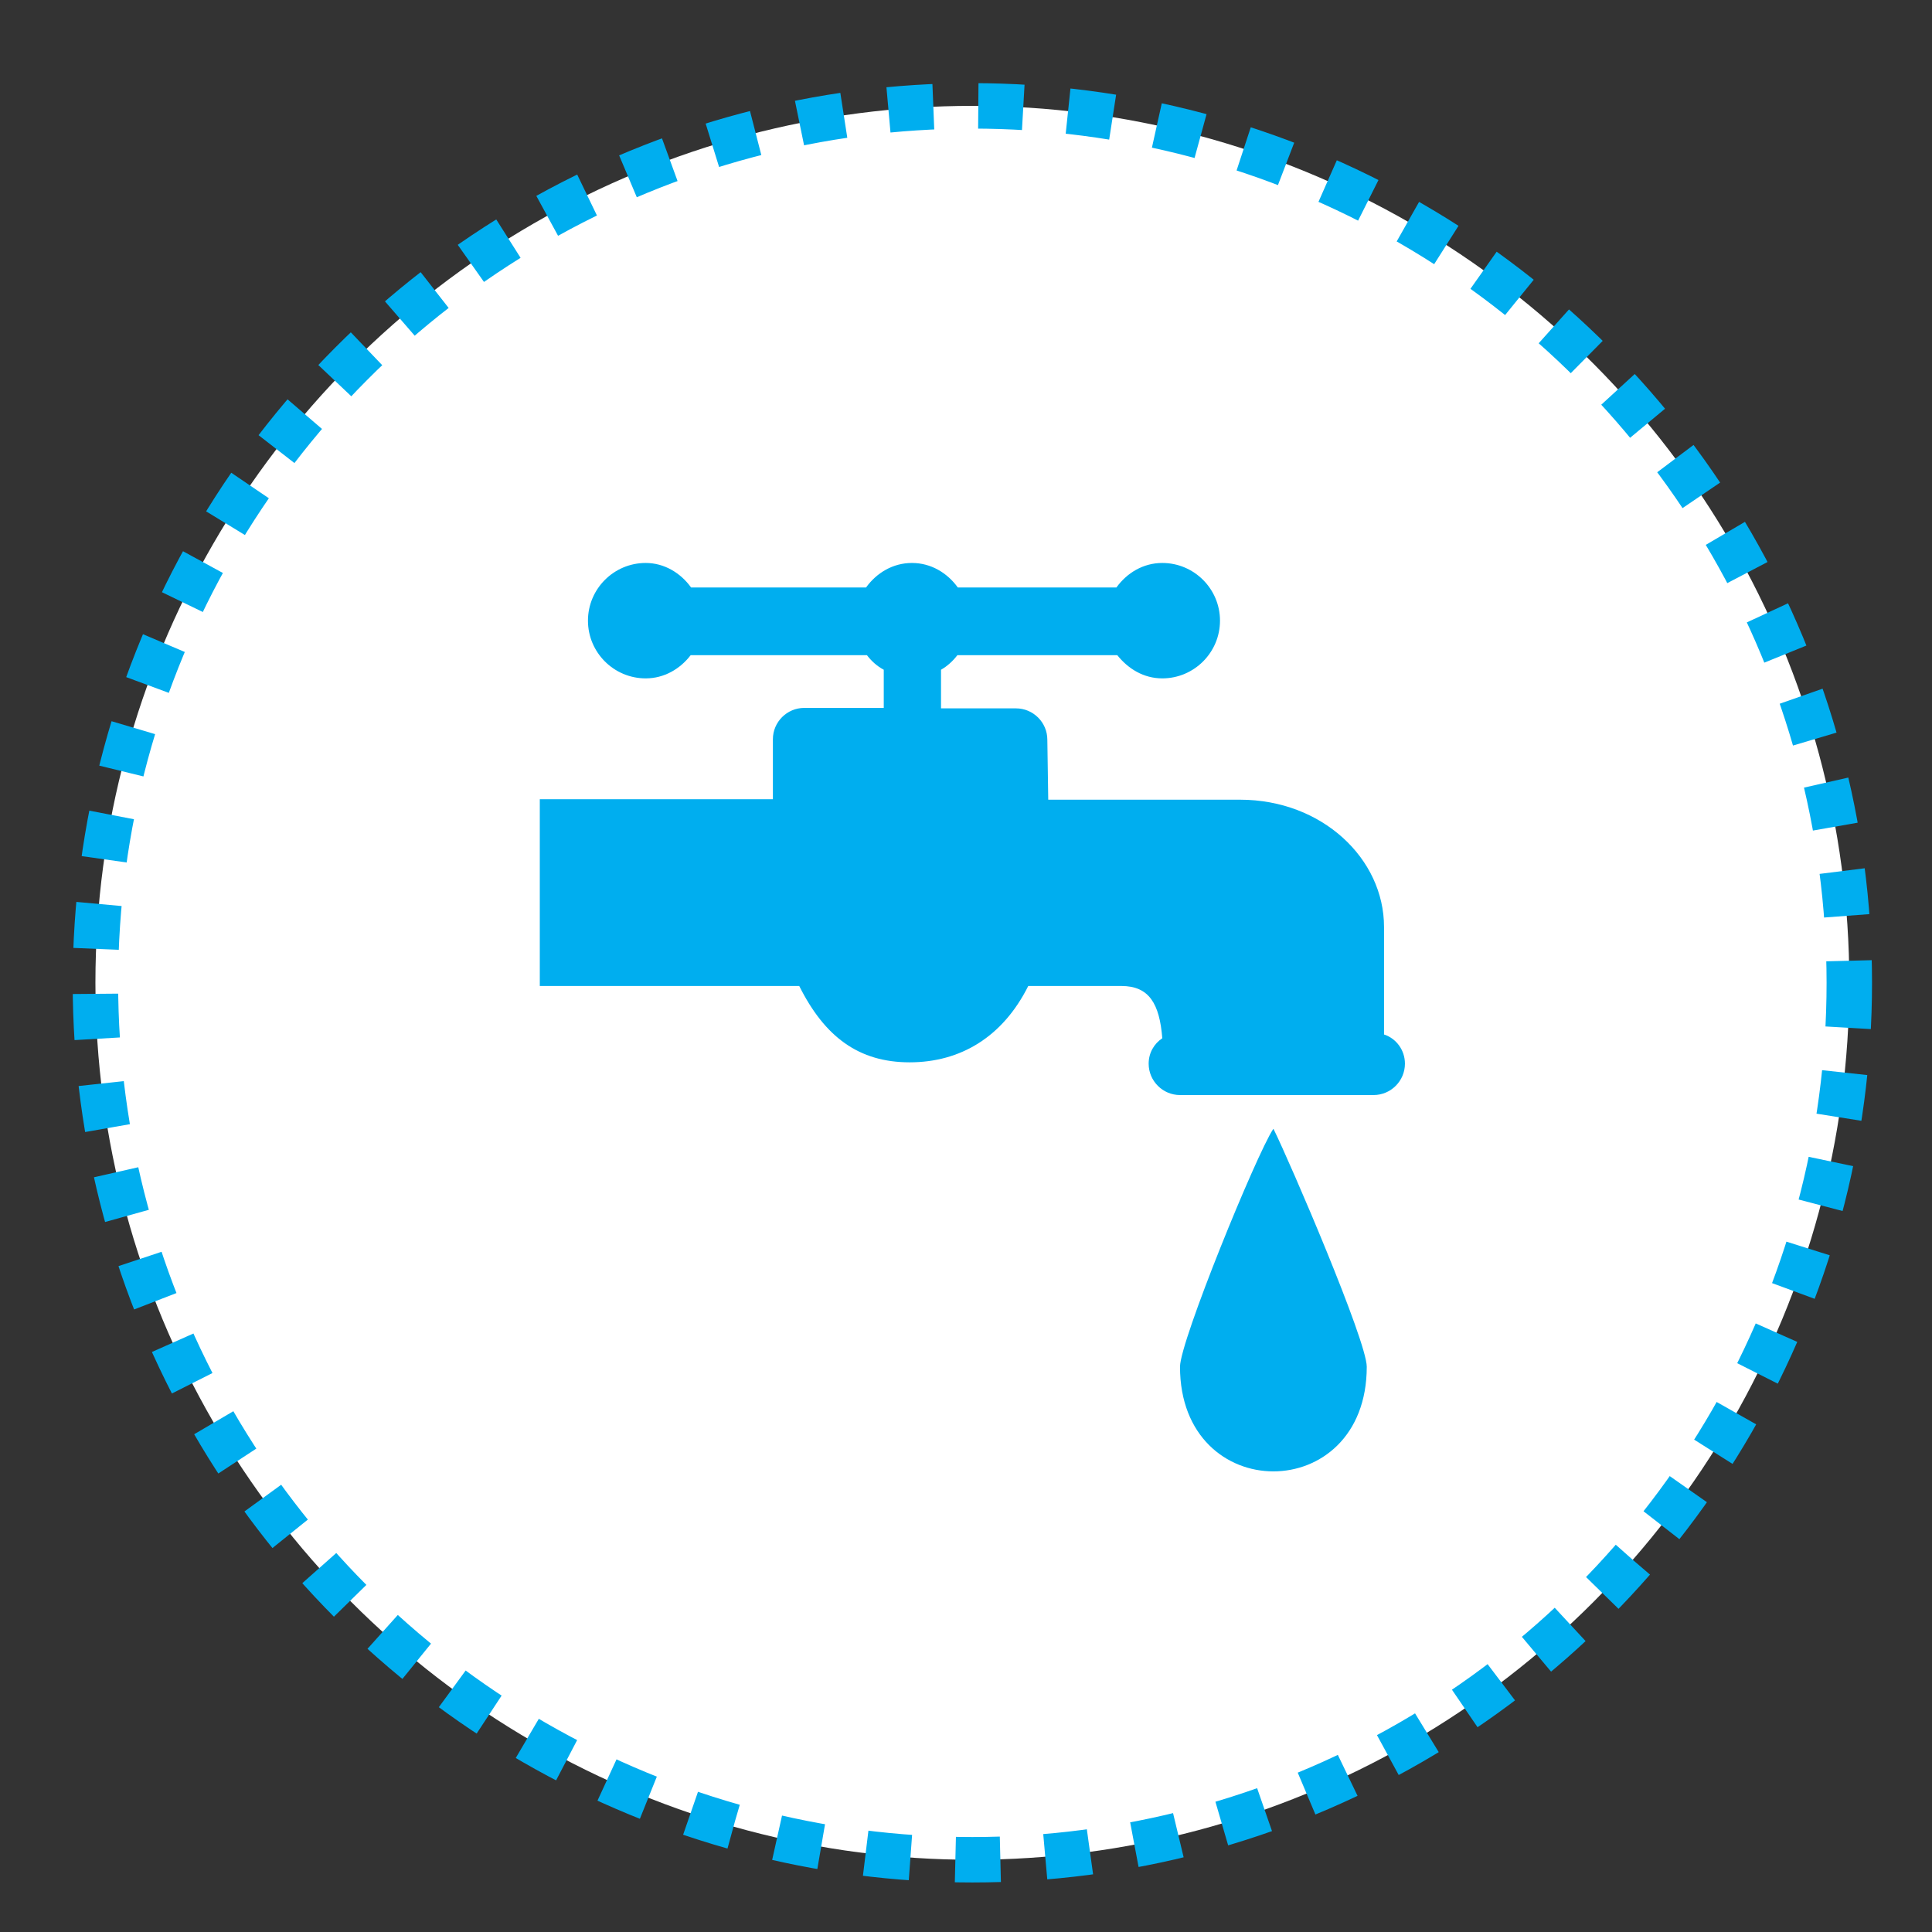
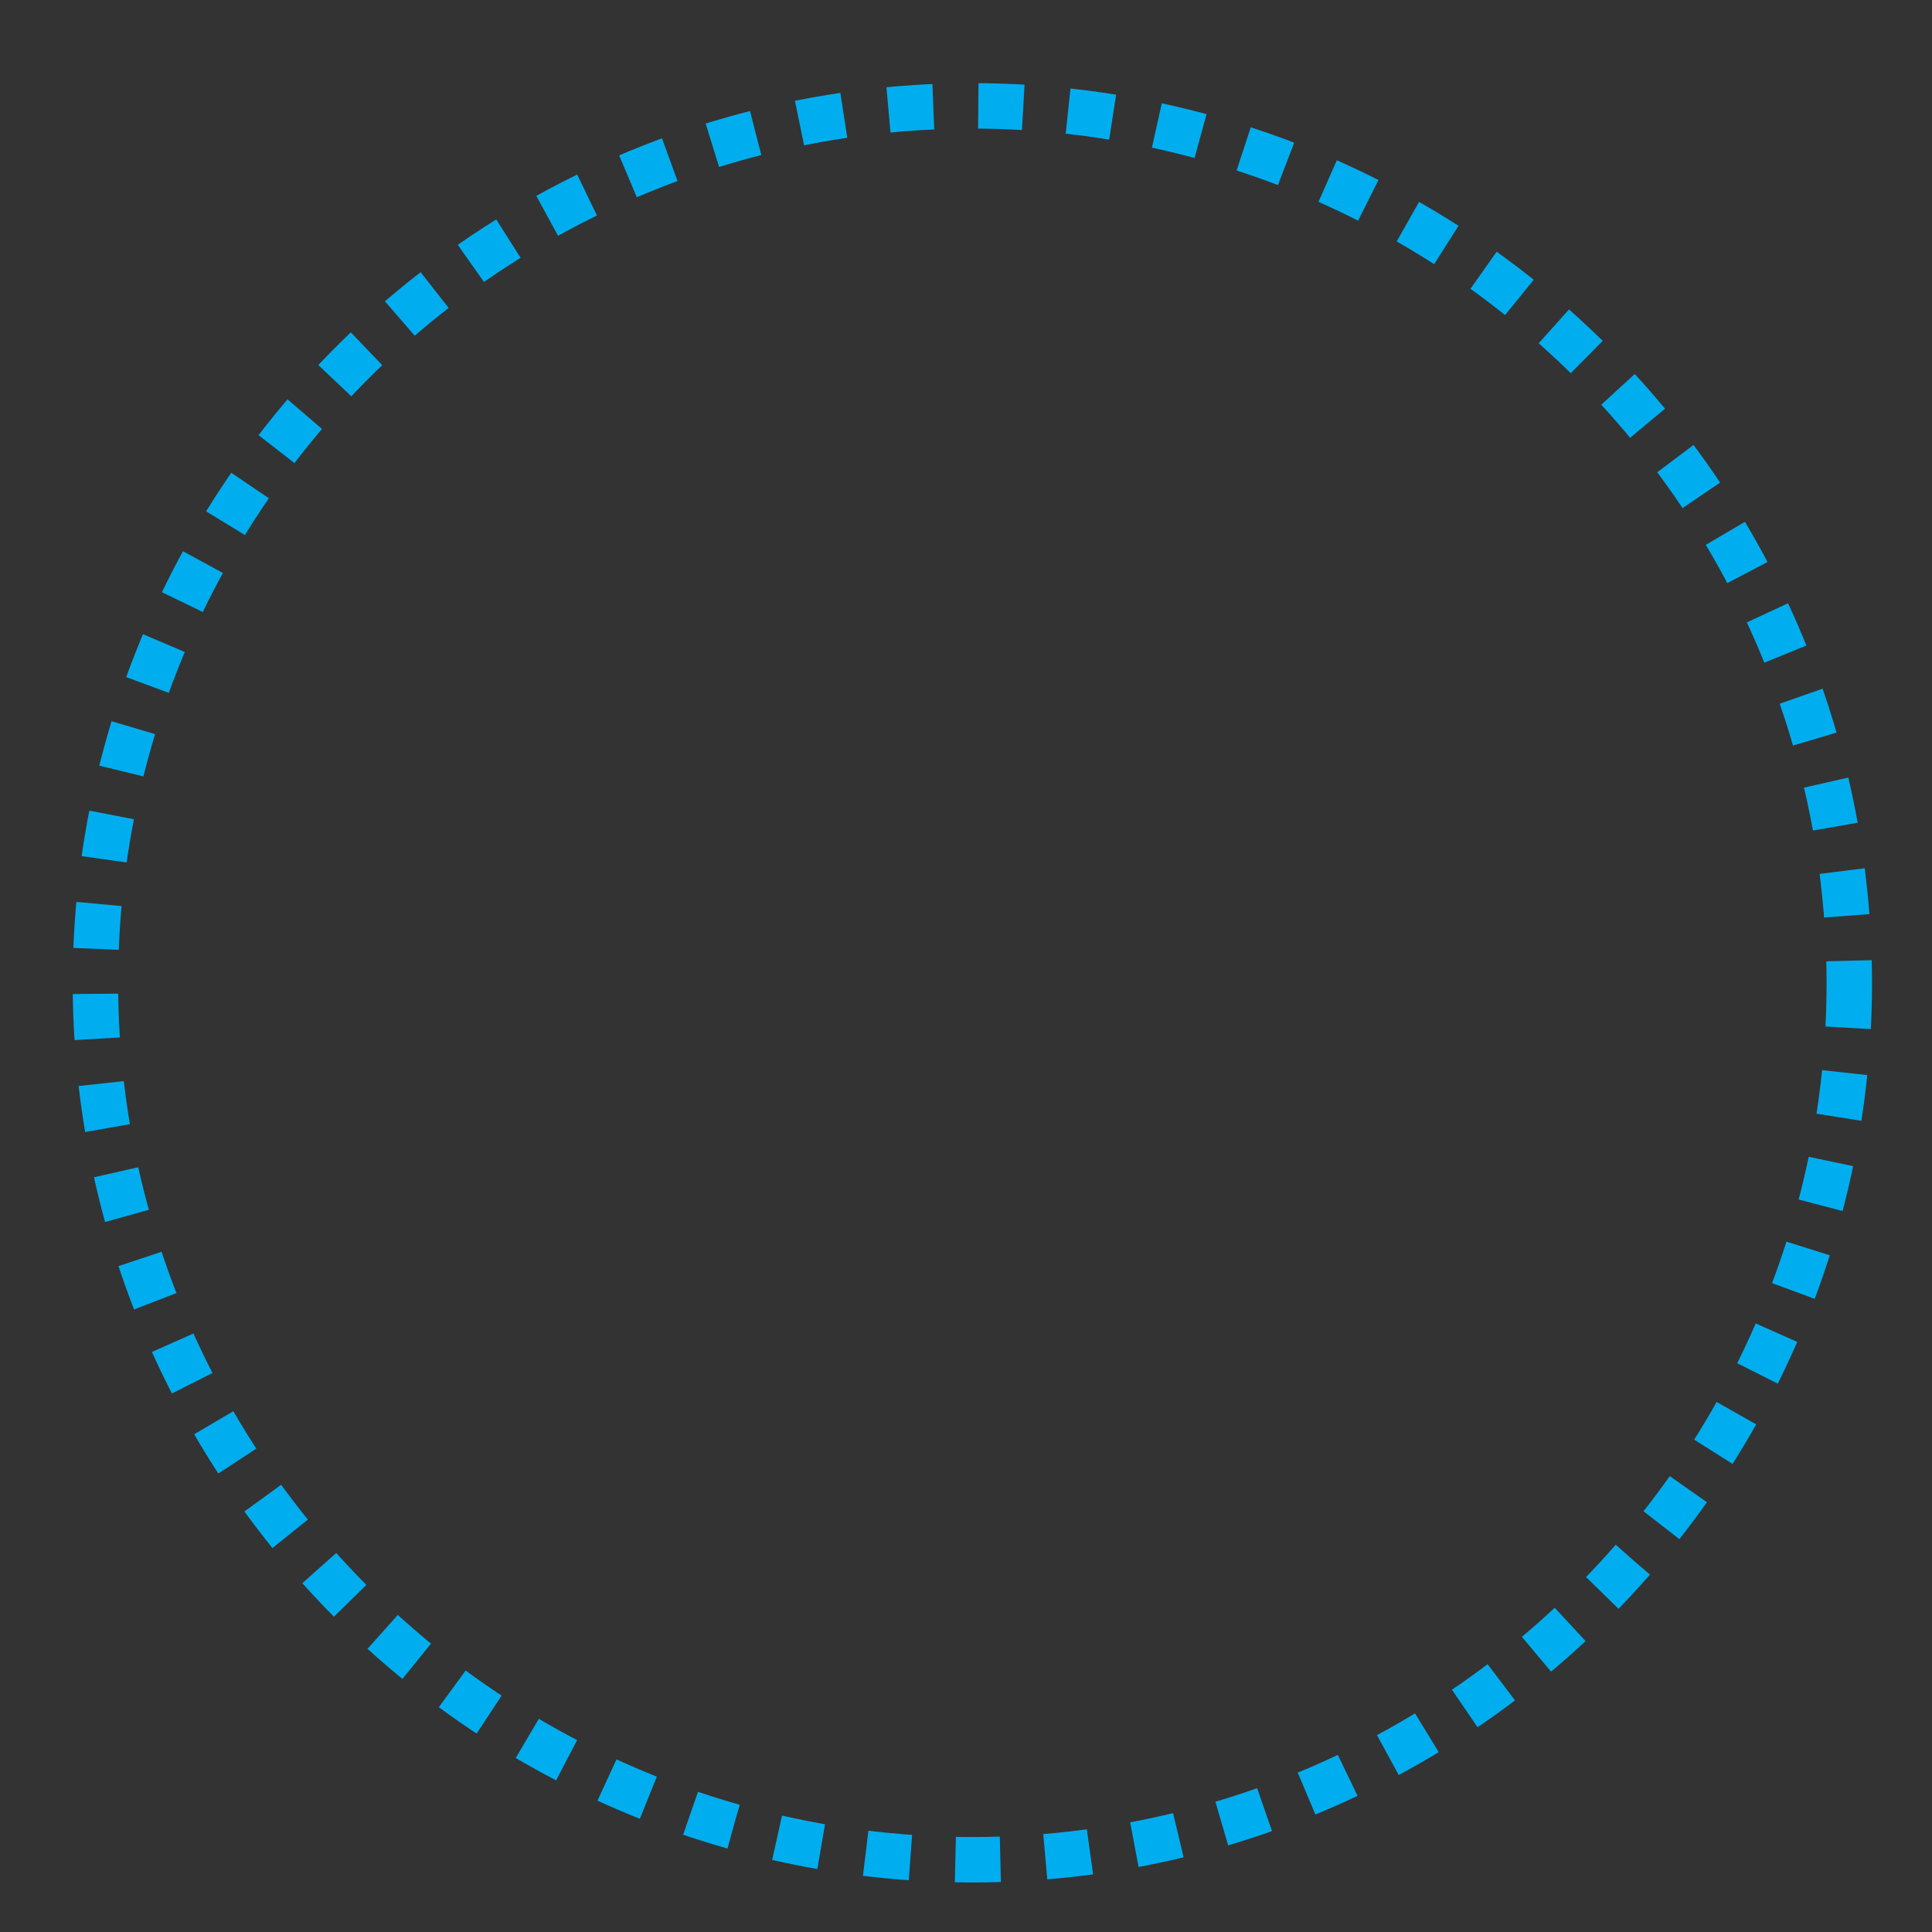
<svg xmlns="http://www.w3.org/2000/svg" id="ICONS" viewBox="0 0 42.52 42.52">
  <rect x="0" y="0" width="42.52" height="42.52" fill="#333333" stroke="none" />
  <defs>
    <style>
      .cls-1 {
        fill: none;
        stroke: #00aeef;
        stroke-dasharray: 0 0 .99 .99;
        stroke-miterlimit: 10;
      }

      .cls-2 {
        fill: #fff;
      }

      .cls-3 {
        fill: #00aeef;
      }
    </style>
  </defs>
  <g>
-     <circle class="cls-2" cx="21.4" cy="21.63" r="19.3" />
    <circle class="cls-1" cx="21.4" cy="21.63" r="19.3" />
  </g>
-   <path class="cls-3" d="m28.03,24.85c.37.75,2.05,4.66,2.05,5.23,0,3.07-4.11,3.07-4.11,0,0-.56,1.68-4.67,2.05-5.23Zm2.43-2.08v-2.37c0-1.5-1.36-2.8-3.17-2.8h-4.22l-.02-1.32c0-.38-.31-.69-.69-.69h-1.65v-.85c.14-.08.26-.19.36-.32h3.52c.24.3.58.51.99.51.7,0,1.27-.57,1.27-1.27s-.57-1.27-1.27-1.27c-.42,0-.78.22-1.01.54h-3.49c-.23-.32-.59-.54-1.01-.54s-.78.22-1.01.54h-3.85c-.23-.32-.59-.54-1-.54-.7,0-1.27.57-1.27,1.27s.57,1.27,1.27,1.27c.41,0,.76-.21.99-.51h3.88c.1.13.22.24.37.32v.84h-1.75c-.38,0-.69.31-.69.69v1.32h-5.13v4.11h5.71c.56,1.12,1.31,1.68,2.43,1.68s2.05-.56,2.61-1.68h2.05c.61,0,.84.39.9,1.15-.18.12-.3.32-.3.56,0,.38.31.69.69.69h4.26c.38,0,.69-.31.69-.69,0-.3-.19-.55-.45-.64Z" />
</svg>